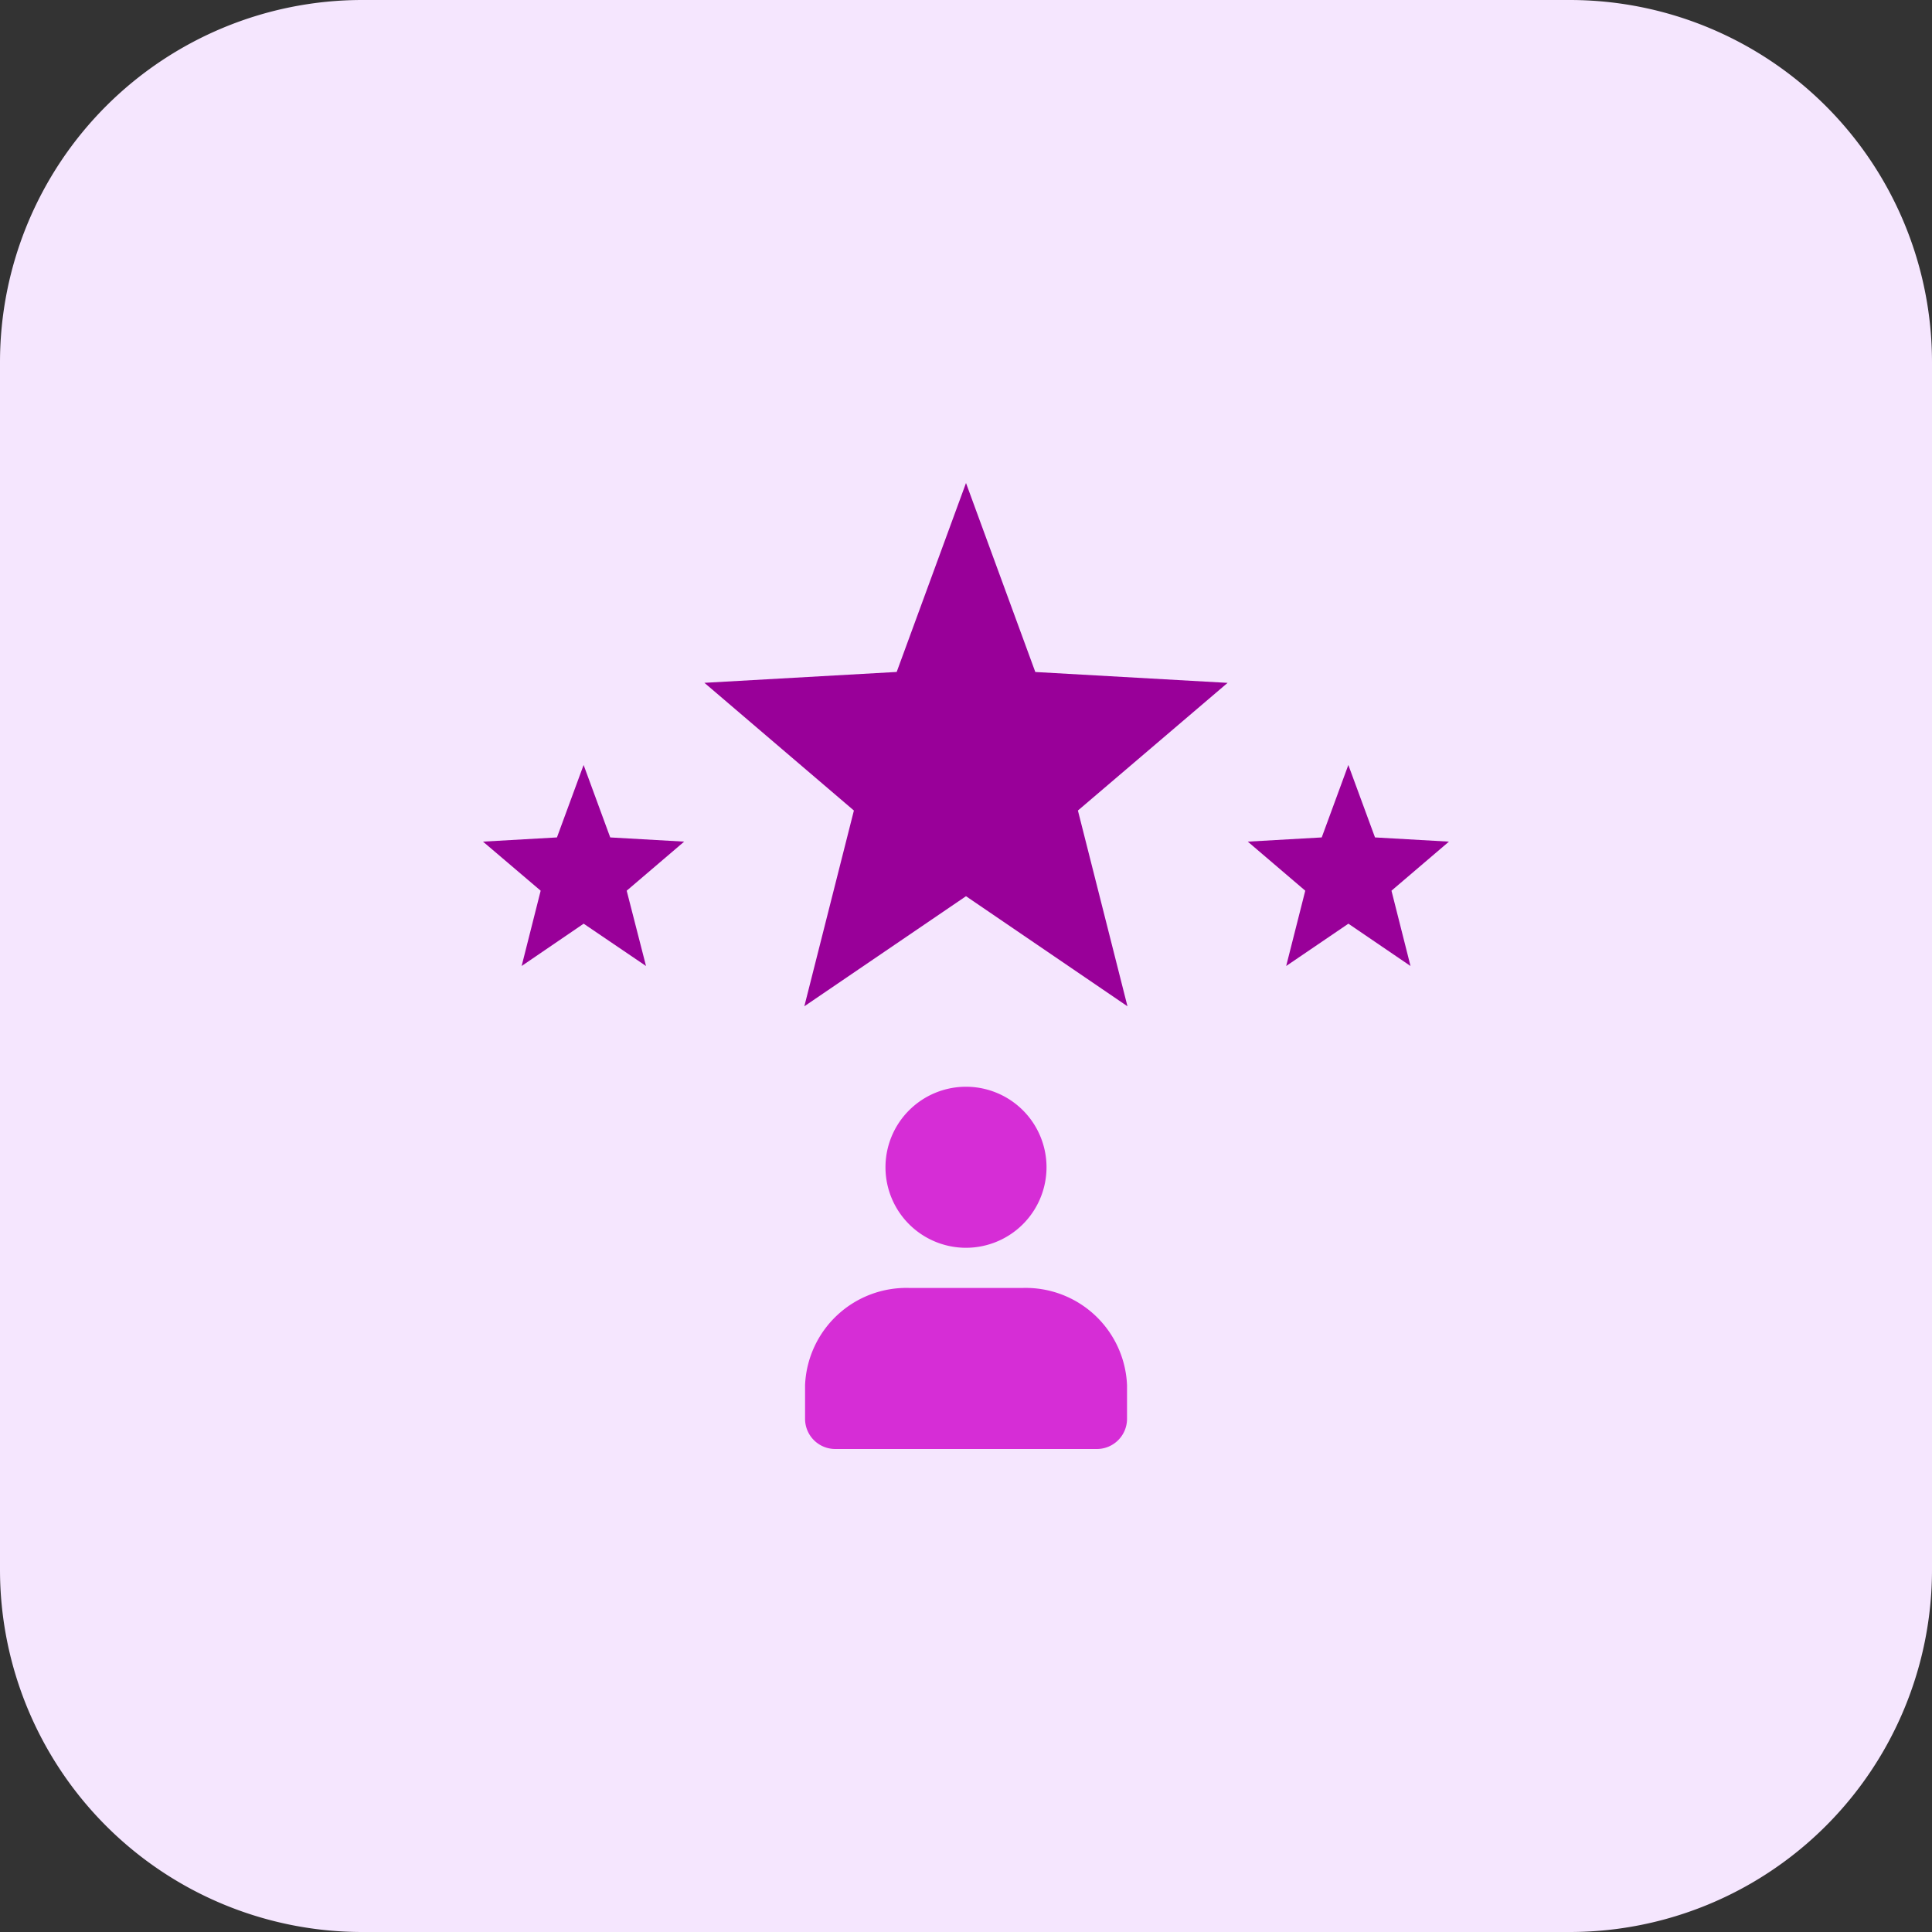
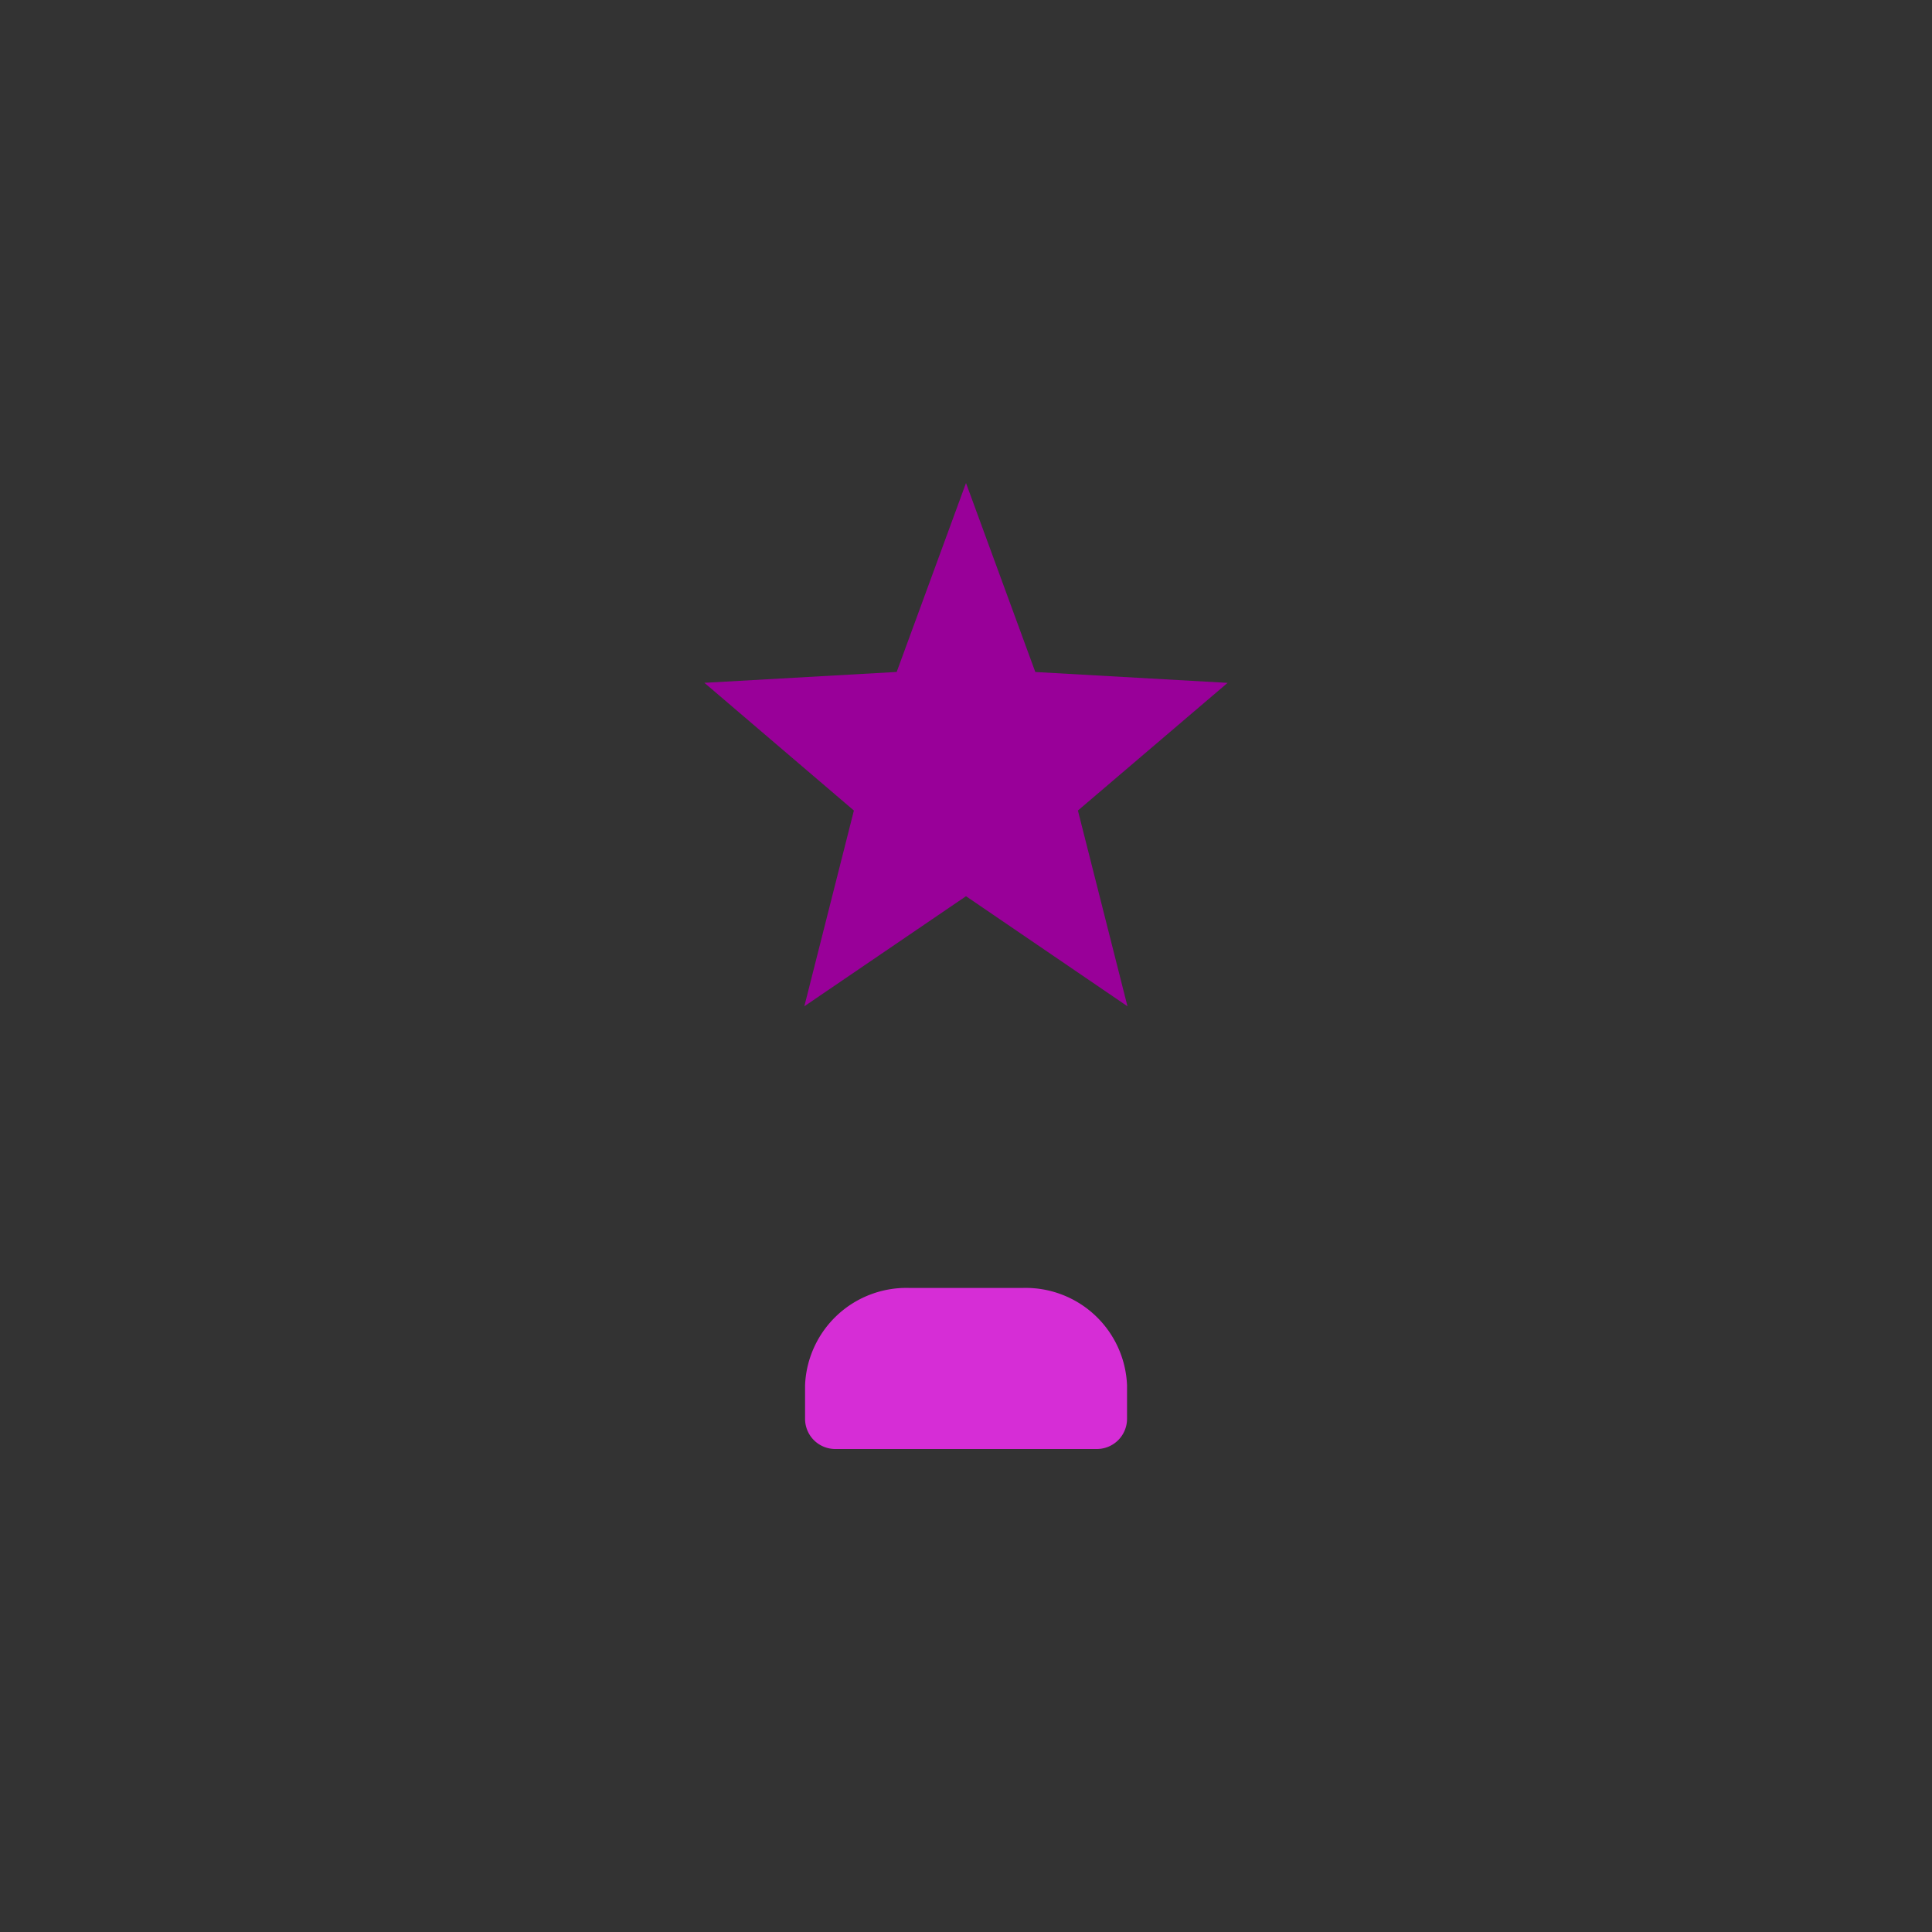
<svg xmlns="http://www.w3.org/2000/svg" id="rating_1_" data-name="rating (1)" width="40" height="40" viewBox="0 0 40 40">
  <rect x="0" y="0" width="40" height="40" fill="#333333" stroke="none" />
-   <path id="Path_17523" data-name="Path 17523" d="M32.5,40H7.5A7.5,7.5,0,0,1,0,32.5V7.5A7.5,7.5,0,0,1,7.5,0h25A7.5,7.5,0,0,1,40,7.5v25A7.5,7.5,0,0,1,32.5,40Z" fill="#f5e6fe" />
  <path id="Path_17524" data-name="Path 17524" d="M17.083,16.555l-3.347,2.279,1.026-4.053-3.095-2.644,3.981-.225L17.083,8l1.435,3.913,3.981.225L19.4,14.781l1.026,4.053Z" transform="translate(2.917 2)" fill="#909" />
-   <path id="Path_17525" data-name="Path 17525" d="M10.084,15.957,8.8,16.833l.394-1.559L8,14.258l1.531-.087.552-1.5.551,1.5,1.531.087-1.19,1.016.4,1.559Z" transform="translate(2 3.167)" fill="#909" />
-   <path id="Path_17526" data-name="Path 17526" d="M16.333,21.334A1.667,1.667,0,1,1,18,19.666,1.668,1.668,0,0,1,16.333,21.334Z" transform="translate(3.667 4.5)" fill="#d62dd6" />
  <path id="Path_17527" data-name="Path 17527" d="M19.375,24.667H13.959a.625.625,0,0,1-.625-.625v-.695a2.1,2.1,0,0,1,2.173-2.014h2.321A2.1,2.1,0,0,1,20,23.347v.695A.625.625,0,0,1,19.375,24.667Z" transform="translate(3.334 5.333)" fill="#d62dd6" />
-   <path id="Path_17528" data-name="Path 17528" d="M22.75,15.957l-1.288.876.395-1.559-1.19-1.016,1.531-.087.551-1.5.552,1.5,1.531.087-1.19,1.016.394,1.559Z" transform="translate(5.167 3.167)" fill="#909" />
</svg>